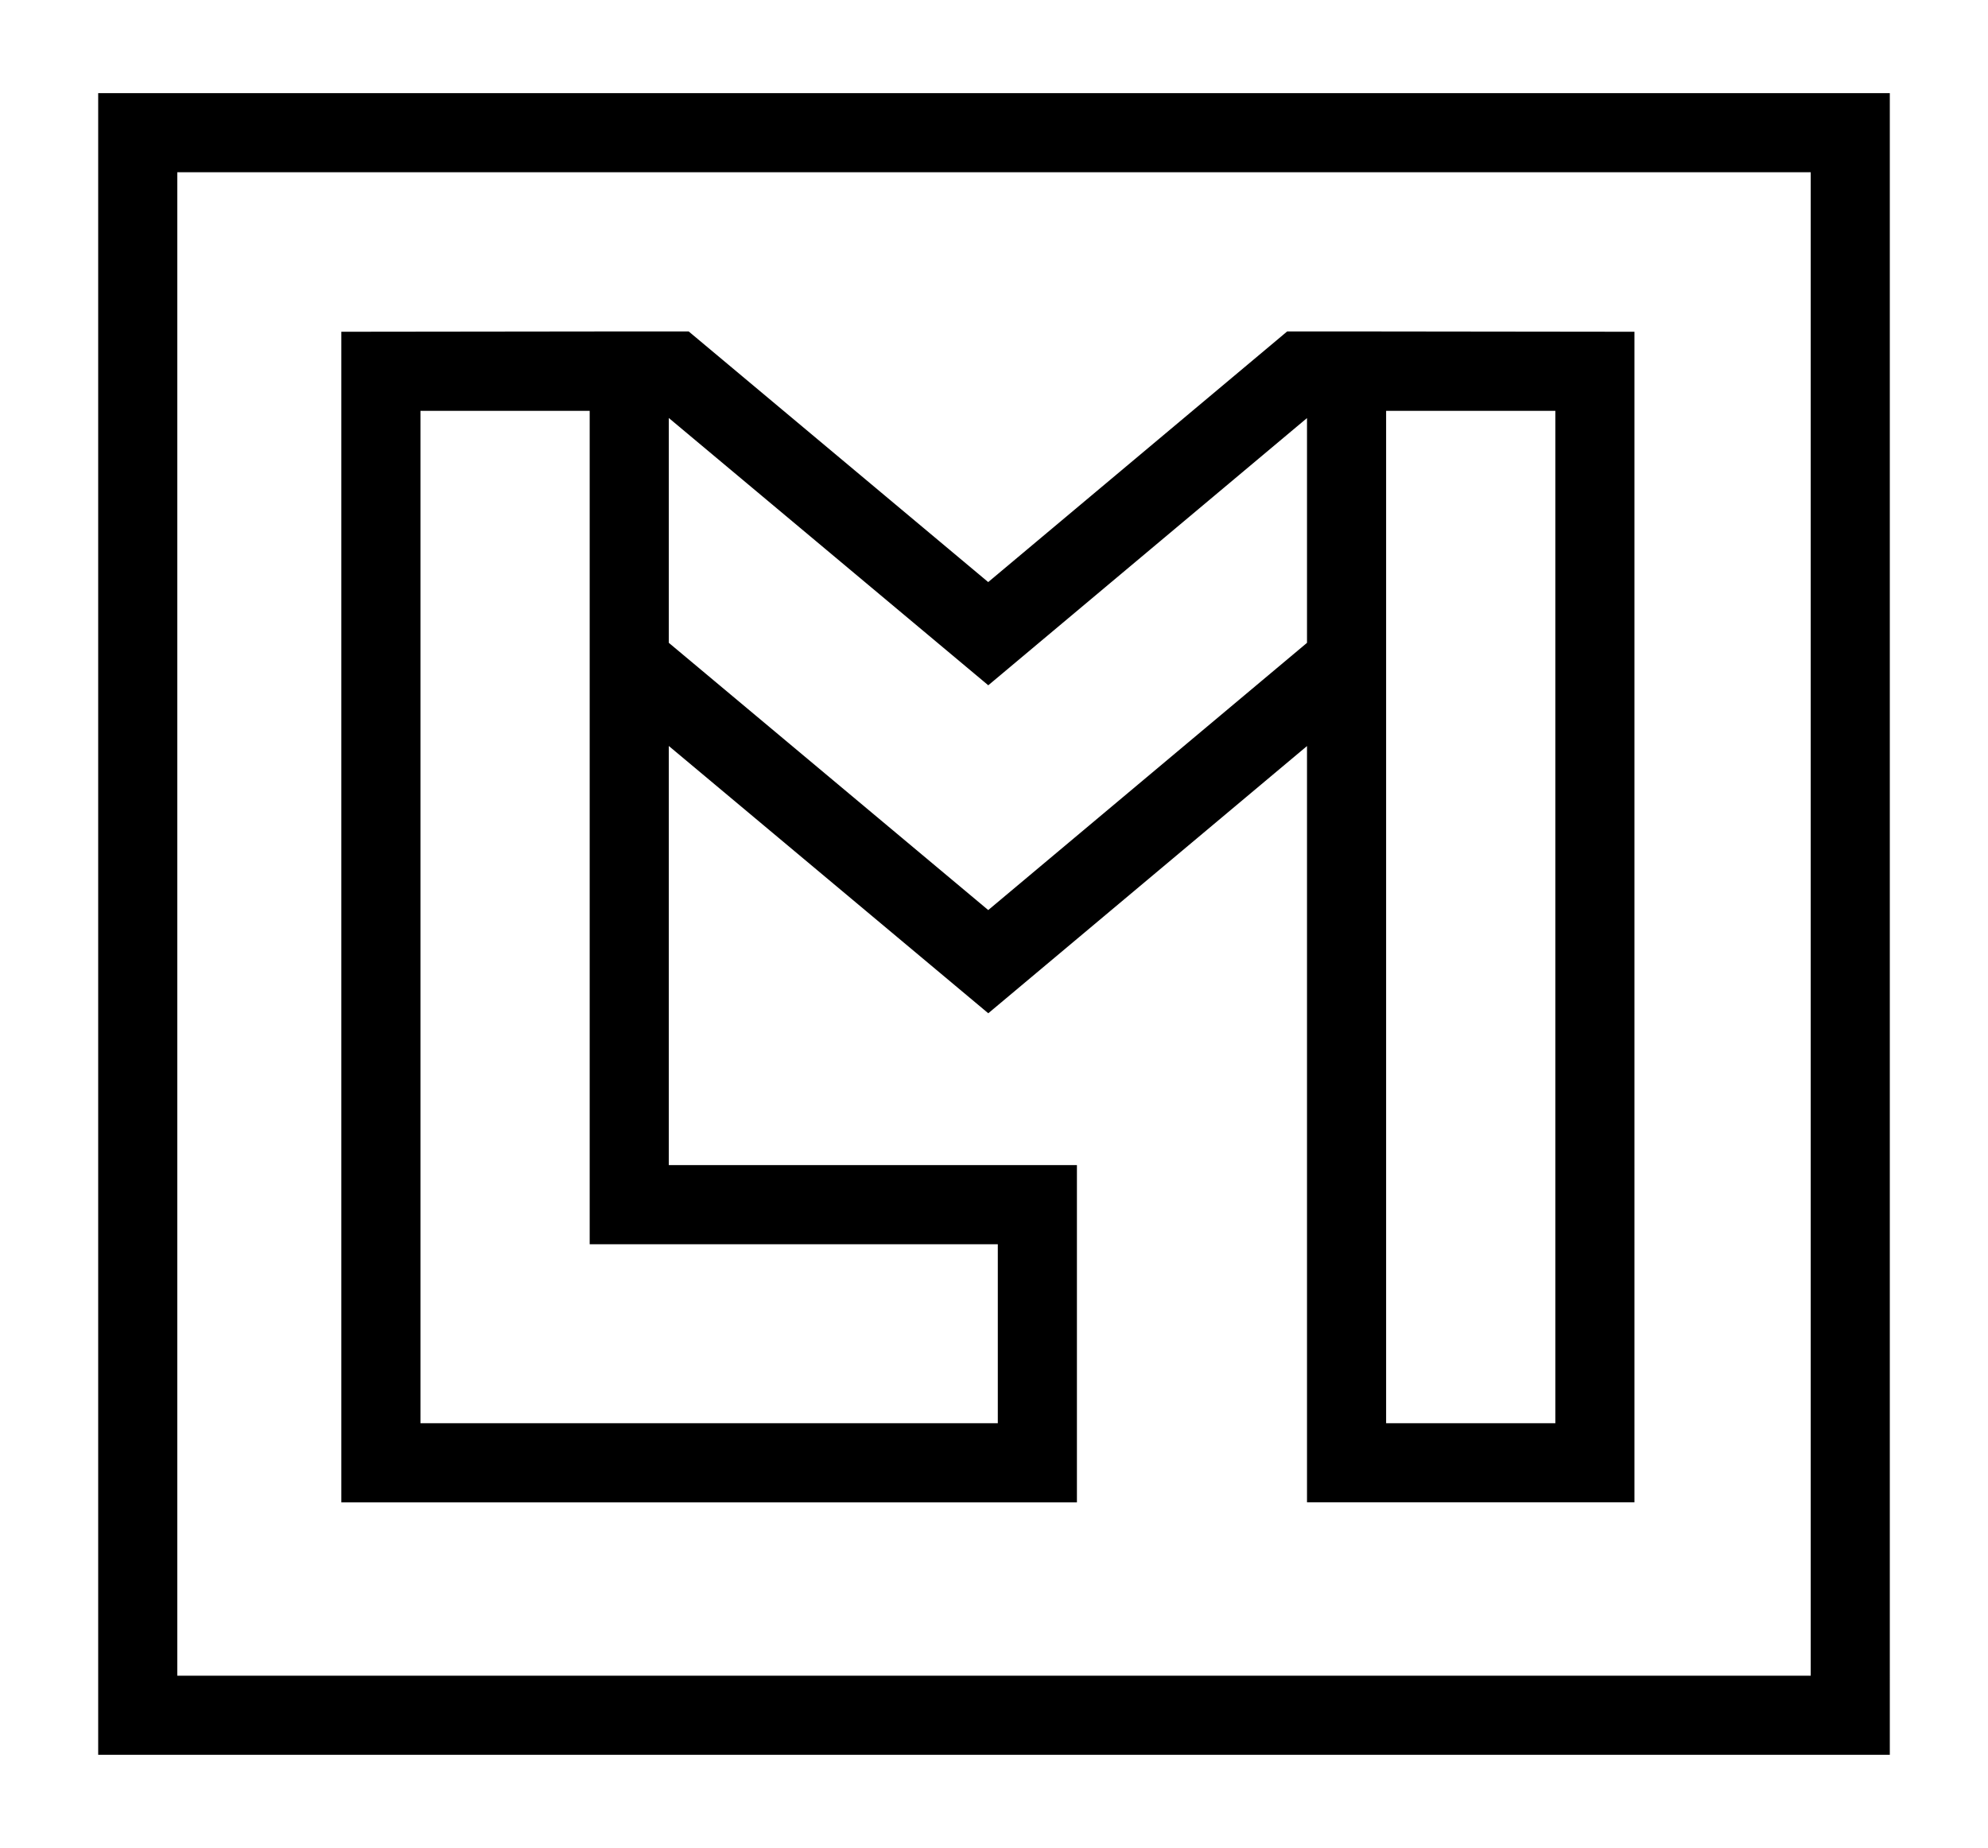
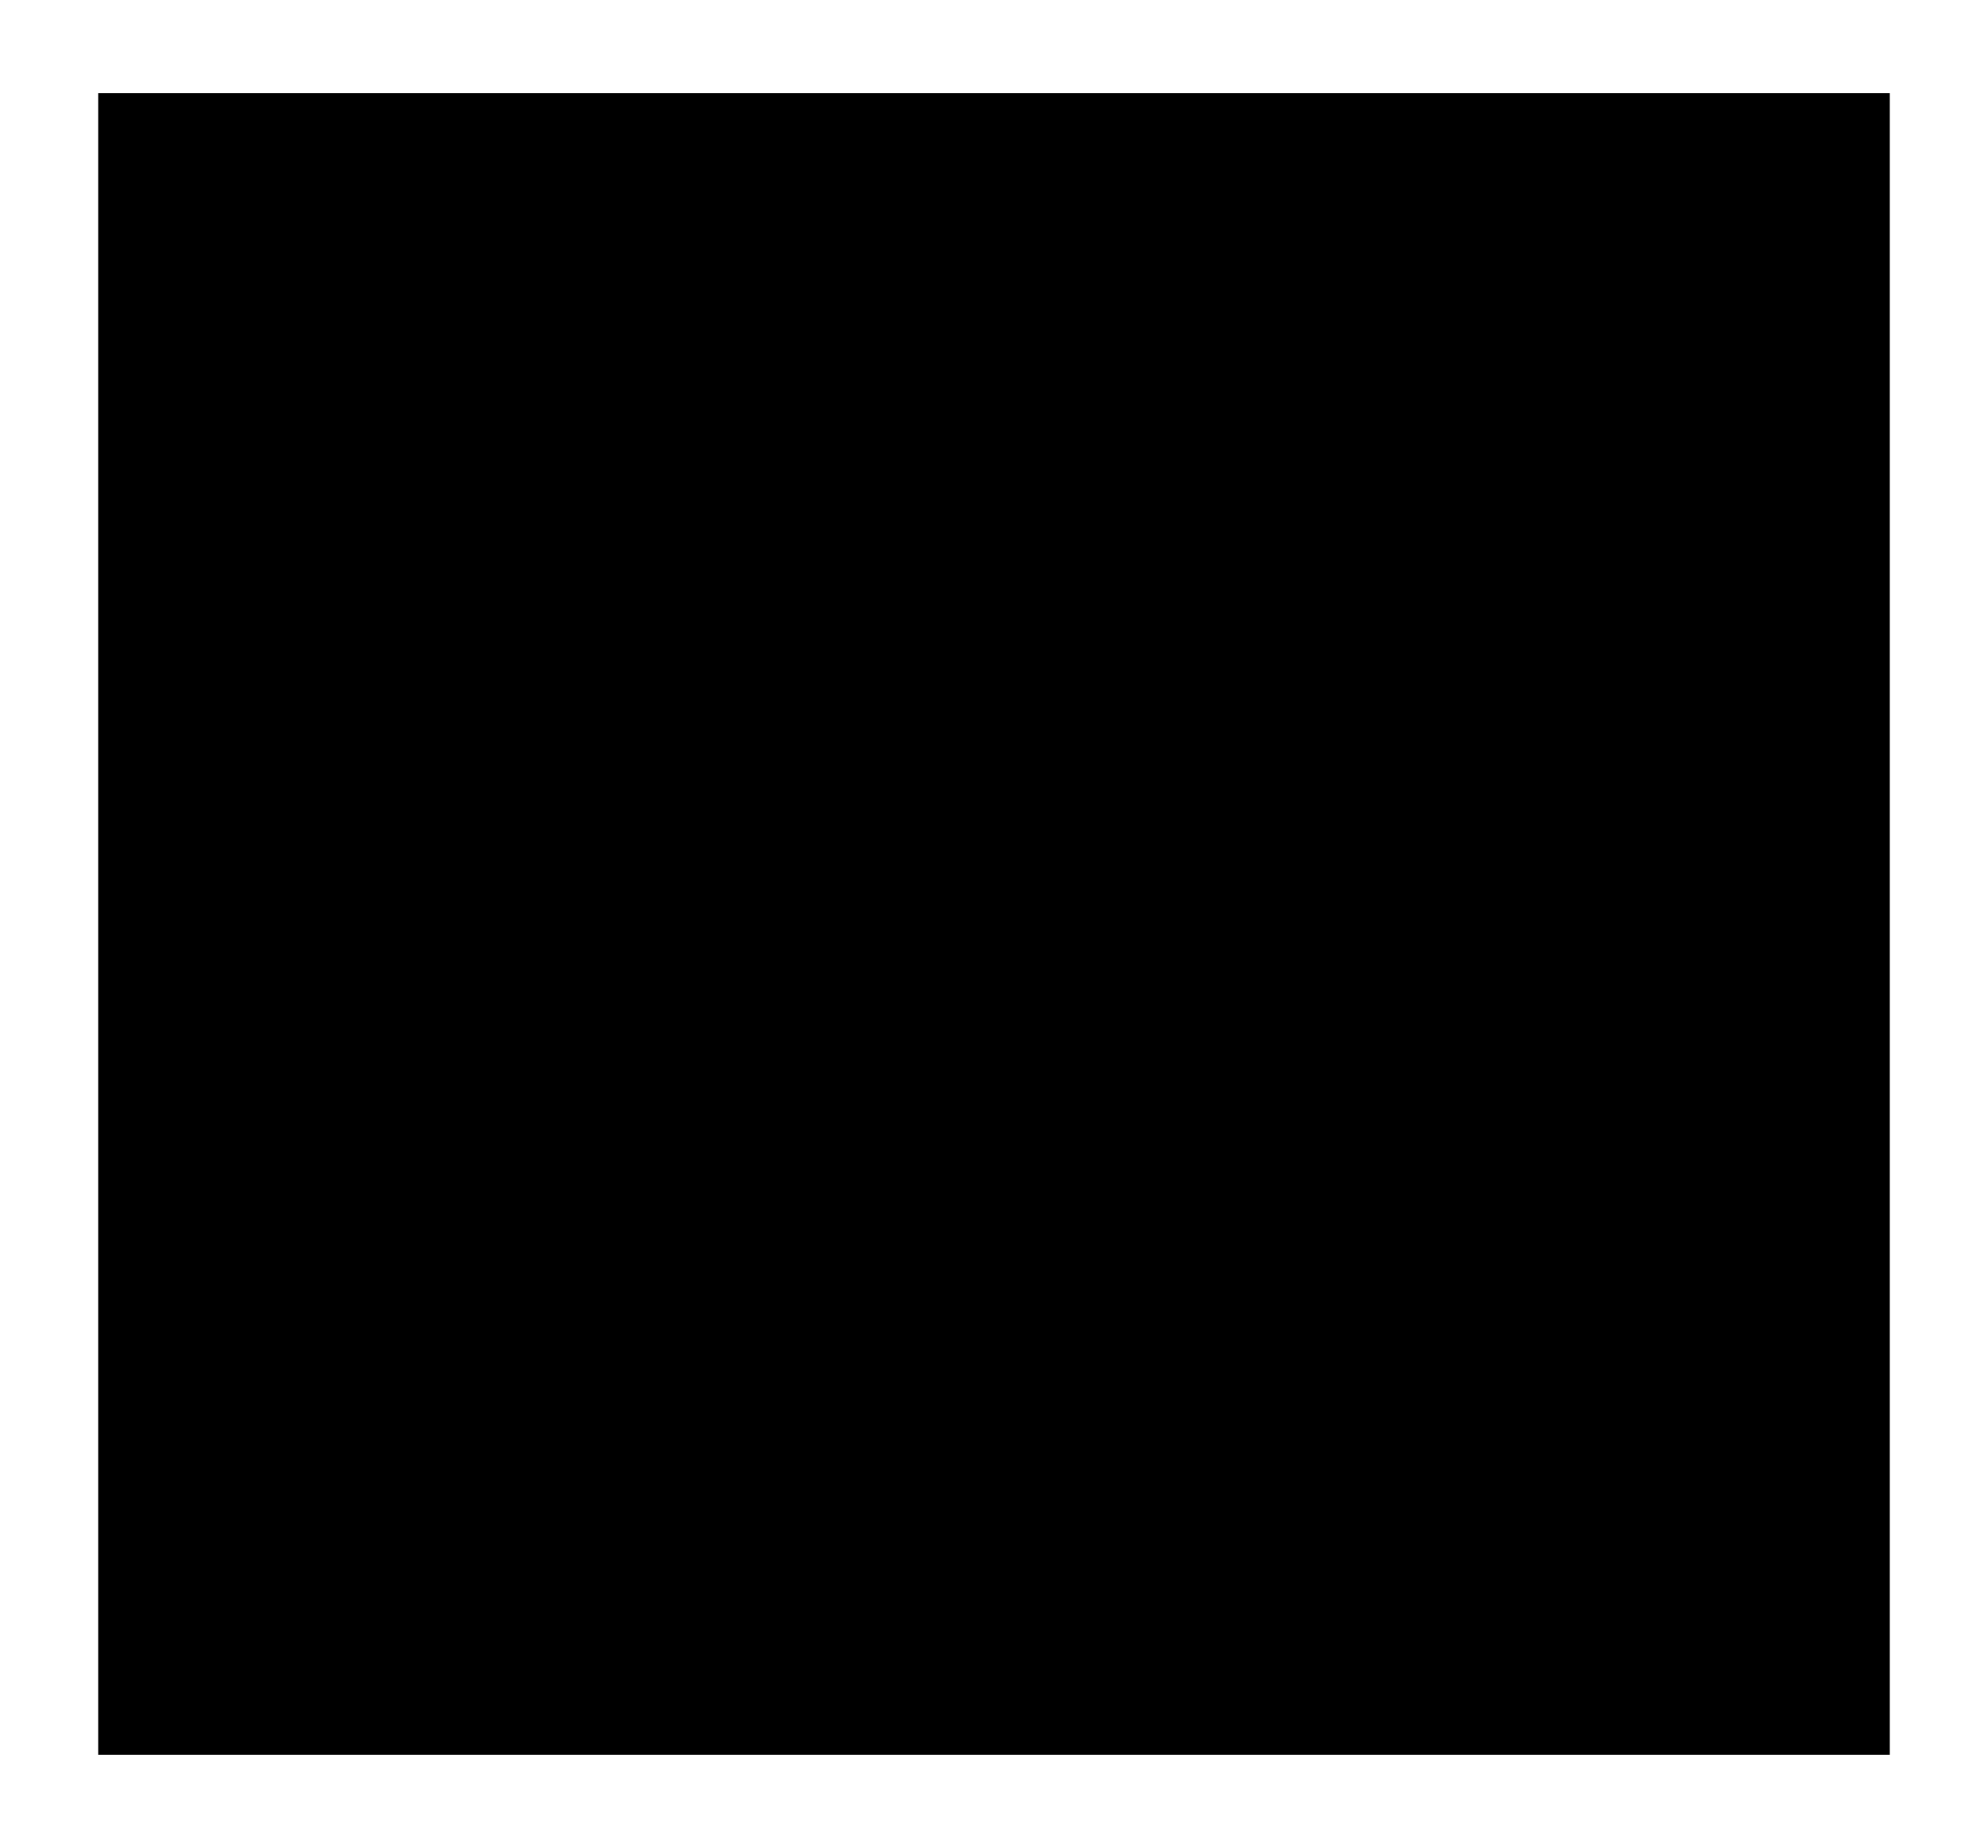
<svg xmlns="http://www.w3.org/2000/svg" data-bbox="26.561 25.221 474.56 440.08" viewBox="0 0 527.682 490.521" data-type="ugc">
  <g>
-     <path d="M26.561 25.221v440.08h474.56V25.221zm454.56 420.08H46.561V45.221h434.56z" stroke="#000000" stroke-miterlimit="10" />
-     <path d="M357.421 88.471h-15.57l-79.55 66.69-79.69-66.69h-15.59l-75.92.09v309.72h194.25v-88.51h-108.33v-112.83l85.3 71.37 85.1-71.35v201.32h85.92V88.561zm-92.07 241.3v48.51h-154.25v-269.72h45.92v221.21zm82.07-158.9-85.11 71.35-85.29-71.36v-60.98l85.3 71.37 85.1-71.35zm65.92 207.41h-45.92v-269.72h45.92z" stroke="#000000" stroke-miterlimit="10" />
+     <path d="M26.561 25.221v440.08h474.56V25.221zH46.561V45.221h434.56z" stroke="#000000" stroke-miterlimit="10" />
  </g>
</svg>